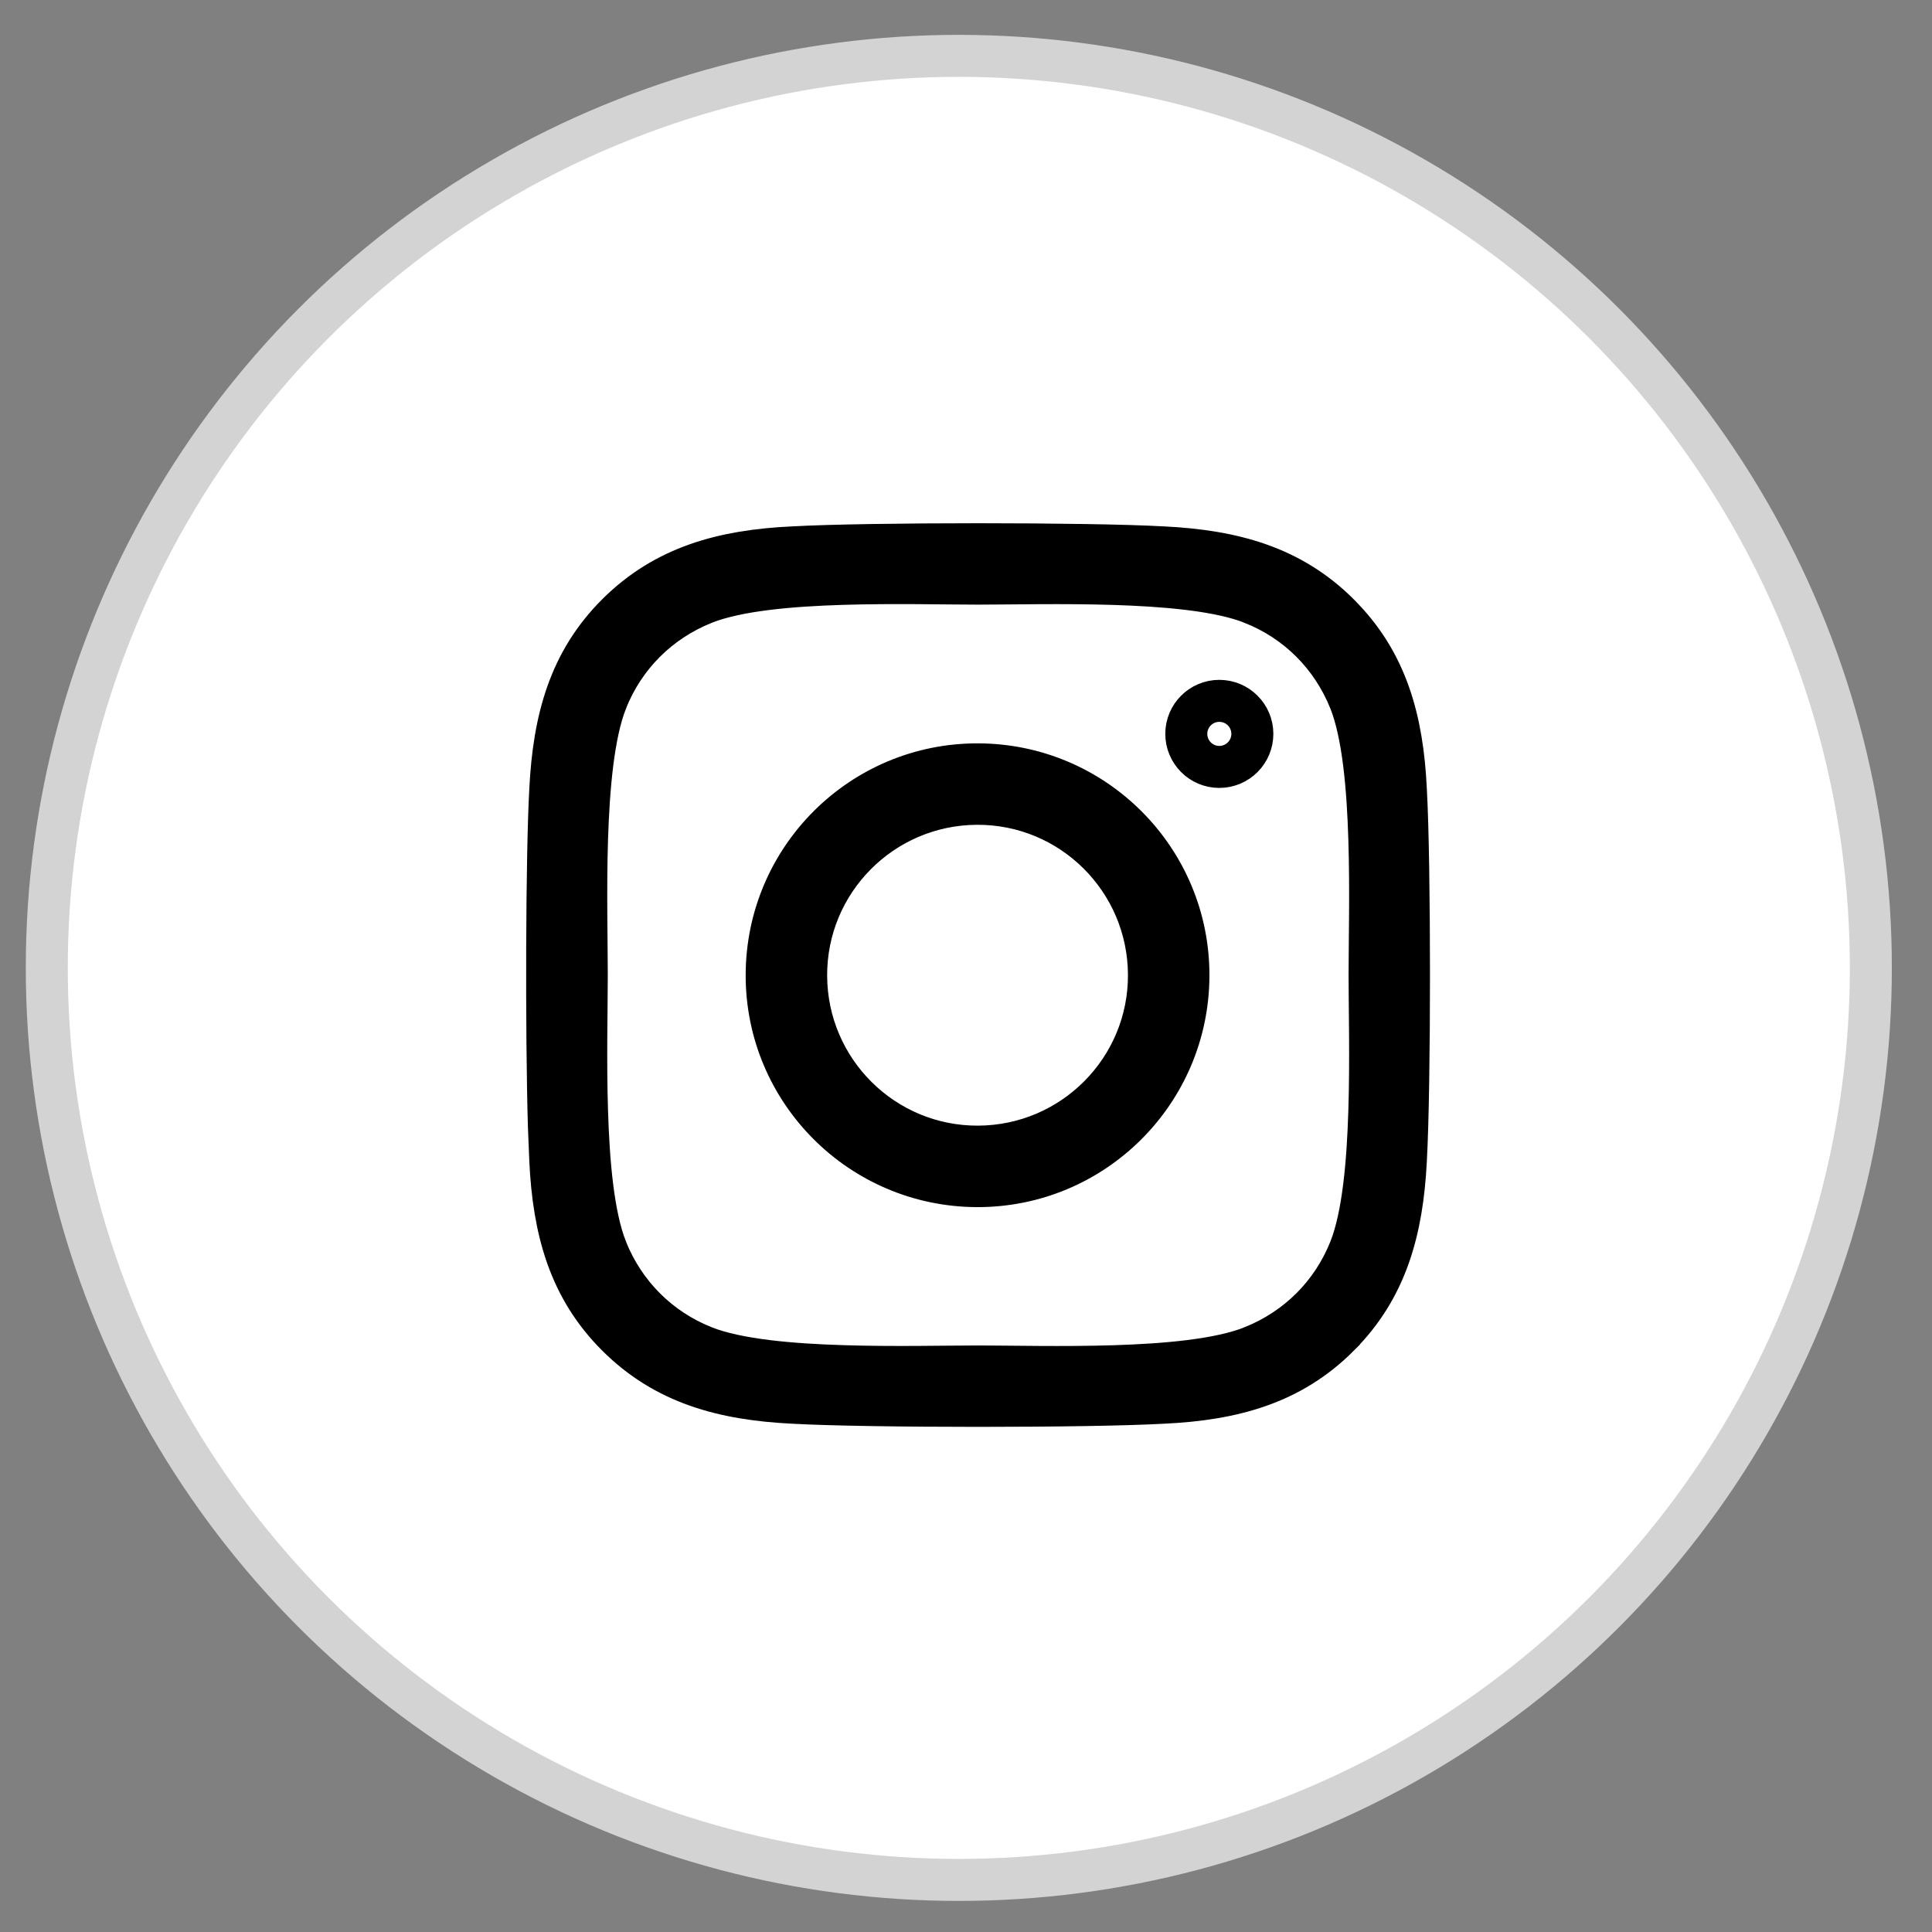
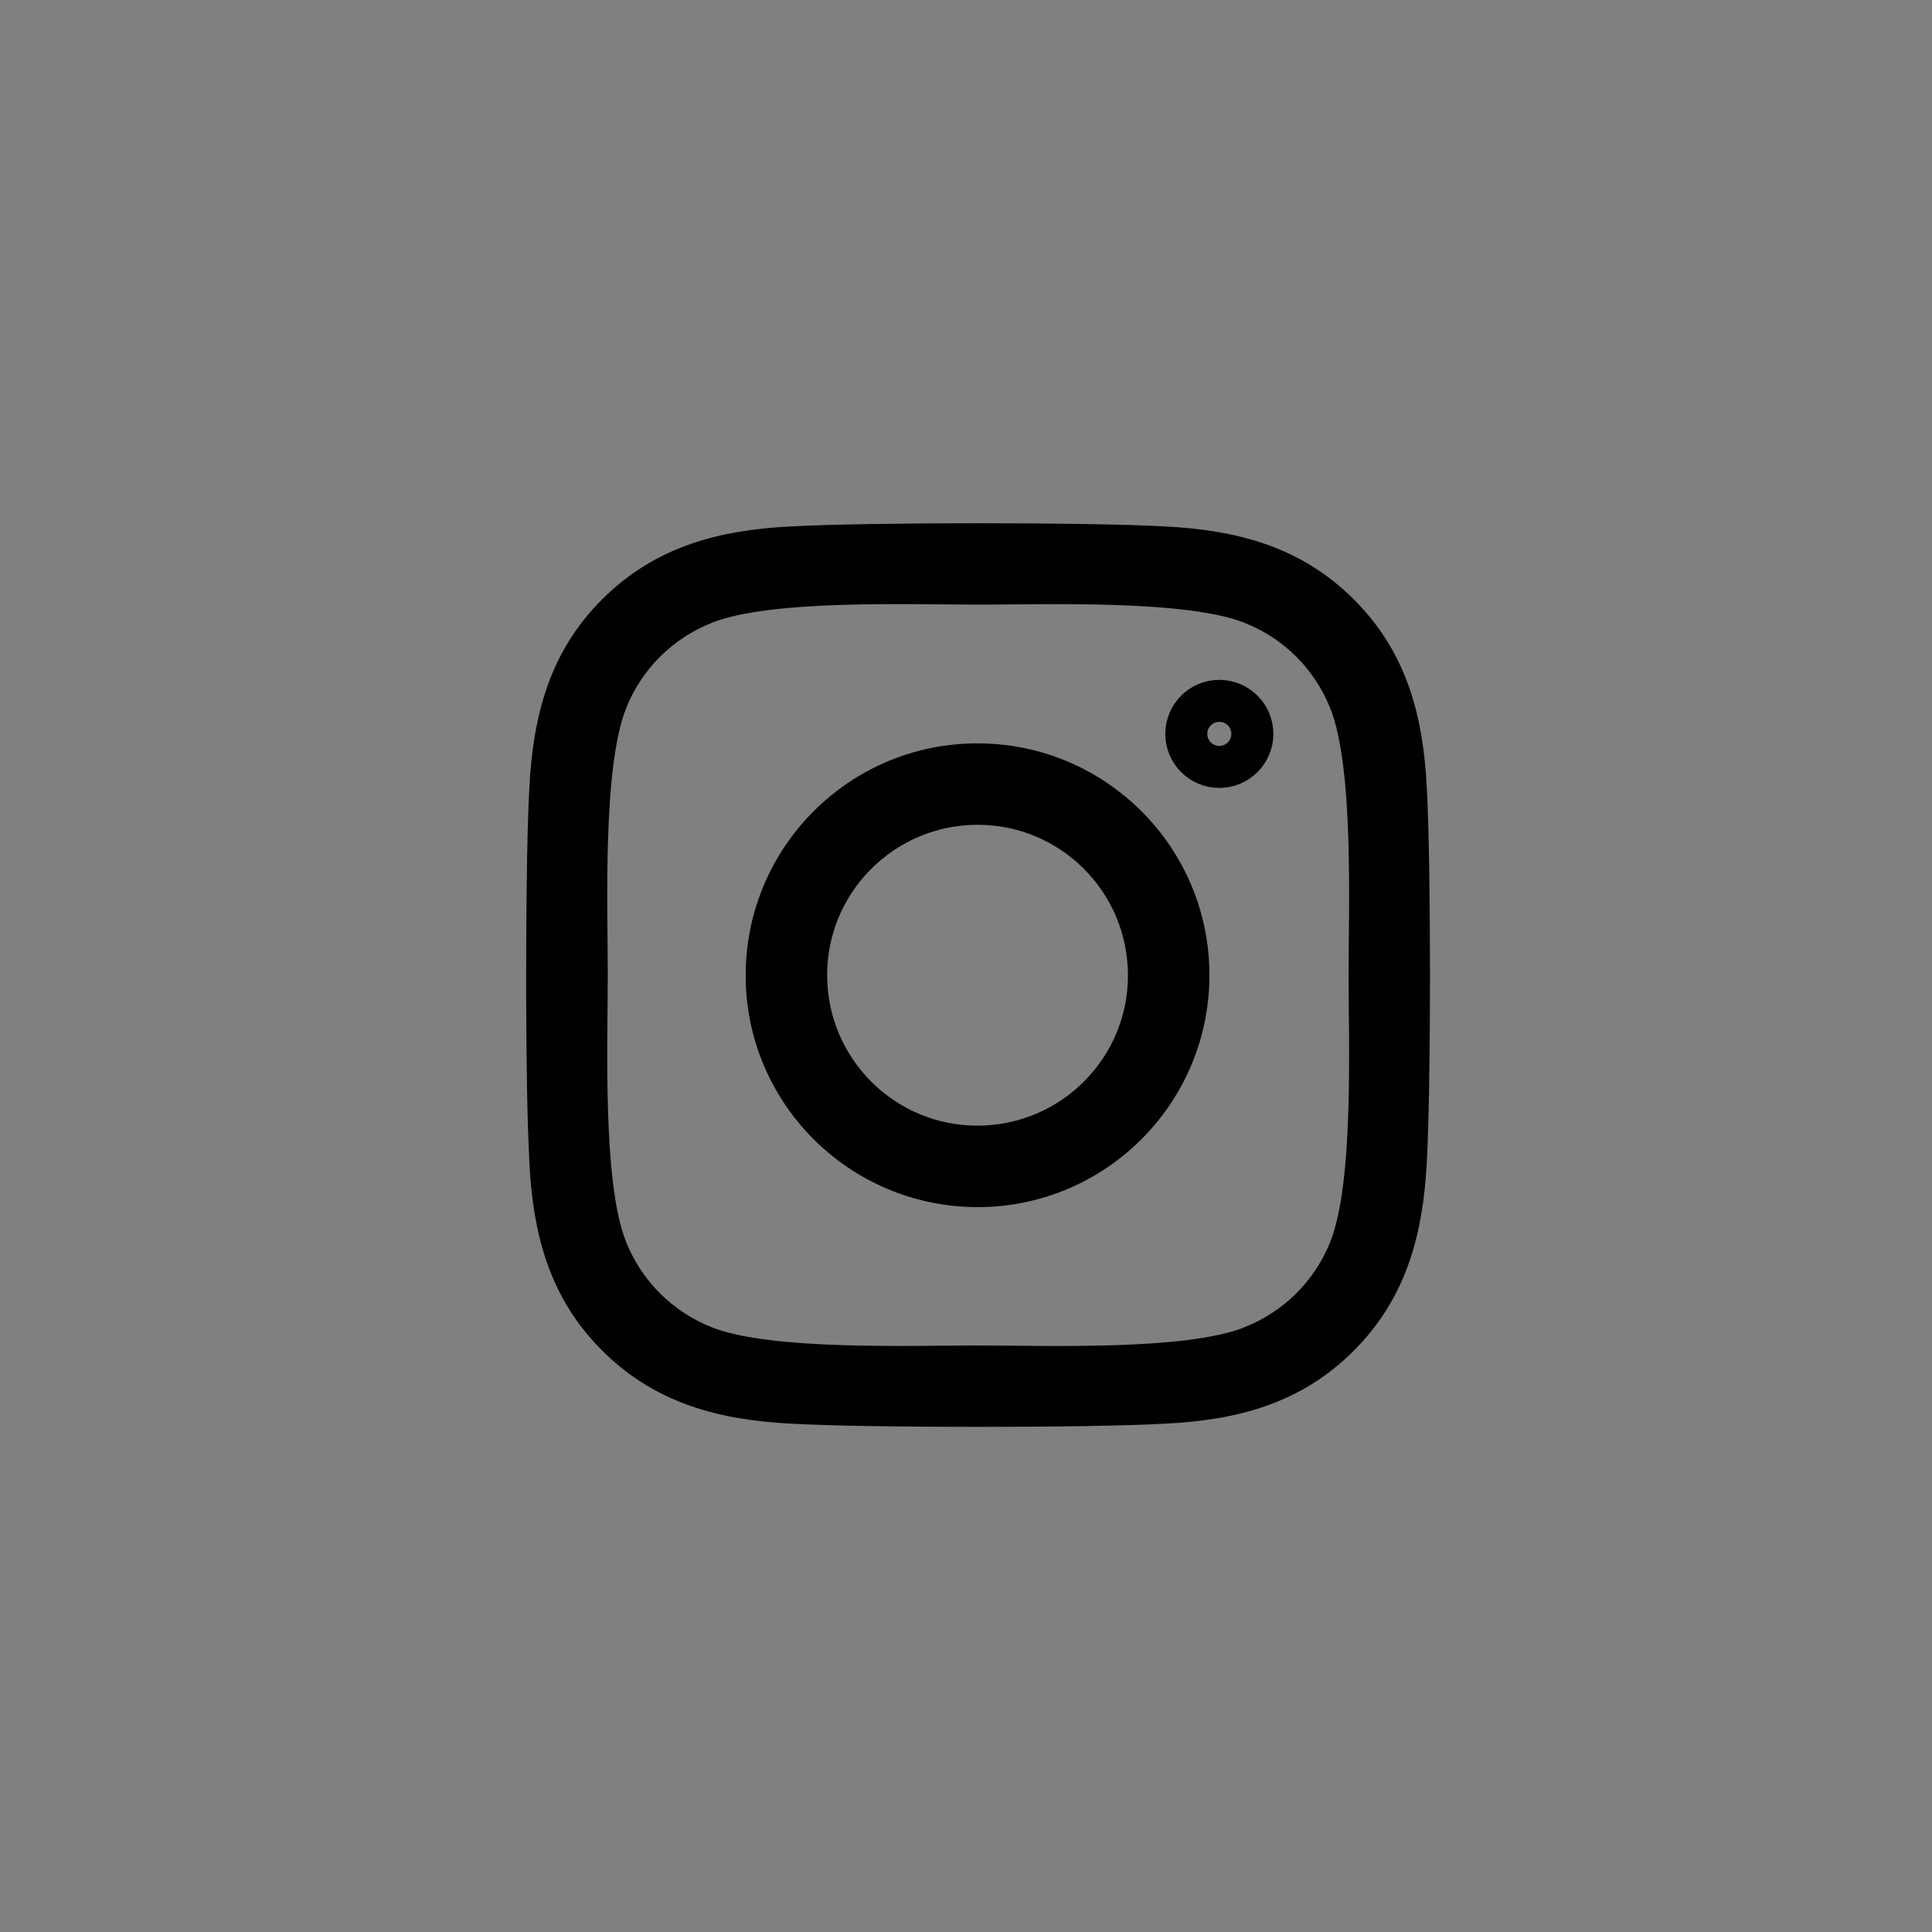
<svg xmlns="http://www.w3.org/2000/svg" width="46" height="46" viewBox="0 0 46 46" fill="none">
  <rect x="0" y="0" width="46" height="46" fill="#808080" stroke="none" />
-   <circle cx="22.829" cy="23.045" r="21.715" fill="white" stroke="#D3D3D3" />
-   <path d="M18.877 13.033C20.634 12.933 25.94 12.933 27.697 13.033H27.701C29.362 13.116 30.745 13.49 31.88 14.624L31.881 14.626C33.02 15.76 33.394 17.143 33.473 18.803V18.807C33.572 20.564 33.572 25.865 33.473 27.623V27.627C33.389 29.287 33.014 30.671 31.88 31.805V31.806C30.745 32.945 29.362 33.319 27.702 33.398H27.697C25.94 33.498 20.634 33.498 18.877 33.398H18.874C17.214 33.315 15.833 32.941 14.693 31.805C13.555 30.671 13.181 29.287 13.102 27.627V27.623L13.069 26.811C13.004 24.594 13.015 20.34 13.102 18.802V18.799C13.186 17.137 13.555 15.755 14.693 14.621C15.833 13.485 17.218 13.111 18.873 13.033H18.877ZM20.048 13.902C18.845 13.939 17.565 14.045 16.764 14.363L16.762 14.364C15.69 14.794 14.864 15.619 14.438 16.688L14.438 16.69C14.123 17.488 14.016 18.767 13.977 19.97C13.939 21.194 13.971 22.451 13.971 23.215C13.971 23.979 13.938 25.235 13.977 26.457C14.014 27.661 14.12 28.941 14.438 29.742L14.438 29.744C14.868 30.816 15.694 31.642 16.763 32.067L16.765 32.068C17.563 32.383 18.841 32.489 20.045 32.527C21.268 32.566 22.526 32.535 23.29 32.535C24.053 32.535 25.31 32.567 26.532 32.529C27.735 32.491 29.015 32.385 29.816 32.067L29.817 32.066C30.889 31.636 31.716 30.811 32.142 29.742C32.459 28.943 32.566 27.663 32.603 26.459C32.642 25.237 32.609 23.979 32.609 23.215C32.609 22.452 32.642 21.195 32.603 19.973C32.566 18.77 32.459 17.49 32.142 16.689L32.141 16.687C31.711 15.615 30.886 14.789 29.816 14.364L29.815 14.363L29.66 14.306C28.858 14.035 27.663 13.94 26.534 13.904C25.311 13.865 24.054 13.896 23.29 13.896C22.527 13.896 21.27 13.864 20.048 13.902ZM23.288 18.199C26.061 18.207 28.305 20.461 28.296 23.233C28.287 26.006 26.034 28.249 23.263 28.241C20.49 28.232 18.245 25.979 18.254 23.207C18.263 20.434 20.516 18.19 23.288 18.199ZM23.259 19.138C21.006 19.149 19.183 20.982 19.194 23.237C19.205 25.49 21.037 27.312 23.292 27.301C25.545 27.29 27.367 25.458 27.356 23.203C27.345 20.95 25.514 19.127 23.259 19.138ZM29.031 16.687C29.466 16.687 29.818 17.039 29.818 17.473C29.818 17.907 29.466 18.26 29.031 18.26C28.597 18.26 28.245 17.907 28.245 17.473C28.245 17.039 28.597 16.687 29.031 16.687Z" stroke="black" />
+   <path d="M18.877 13.033C20.634 12.933 25.94 12.933 27.697 13.033H27.701C29.362 13.116 30.745 13.49 31.88 14.624L31.881 14.626C33.02 15.76 33.394 17.143 33.473 18.803V18.807C33.572 20.564 33.572 25.865 33.473 27.623V27.627C33.389 29.287 33.014 30.671 31.88 31.805C30.745 32.945 29.362 33.319 27.702 33.398H27.697C25.94 33.498 20.634 33.498 18.877 33.398H18.874C17.214 33.315 15.833 32.941 14.693 31.805C13.555 30.671 13.181 29.287 13.102 27.627V27.623L13.069 26.811C13.004 24.594 13.015 20.34 13.102 18.802V18.799C13.186 17.137 13.555 15.755 14.693 14.621C15.833 13.485 17.218 13.111 18.873 13.033H18.877ZM20.048 13.902C18.845 13.939 17.565 14.045 16.764 14.363L16.762 14.364C15.69 14.794 14.864 15.619 14.438 16.688L14.438 16.69C14.123 17.488 14.016 18.767 13.977 19.97C13.939 21.194 13.971 22.451 13.971 23.215C13.971 23.979 13.938 25.235 13.977 26.457C14.014 27.661 14.12 28.941 14.438 29.742L14.438 29.744C14.868 30.816 15.694 31.642 16.763 32.067L16.765 32.068C17.563 32.383 18.841 32.489 20.045 32.527C21.268 32.566 22.526 32.535 23.29 32.535C24.053 32.535 25.31 32.567 26.532 32.529C27.735 32.491 29.015 32.385 29.816 32.067L29.817 32.066C30.889 31.636 31.716 30.811 32.142 29.742C32.459 28.943 32.566 27.663 32.603 26.459C32.642 25.237 32.609 23.979 32.609 23.215C32.609 22.452 32.642 21.195 32.603 19.973C32.566 18.77 32.459 17.49 32.142 16.689L32.141 16.687C31.711 15.615 30.886 14.789 29.816 14.364L29.815 14.363L29.66 14.306C28.858 14.035 27.663 13.94 26.534 13.904C25.311 13.865 24.054 13.896 23.29 13.896C22.527 13.896 21.27 13.864 20.048 13.902ZM23.288 18.199C26.061 18.207 28.305 20.461 28.296 23.233C28.287 26.006 26.034 28.249 23.263 28.241C20.49 28.232 18.245 25.979 18.254 23.207C18.263 20.434 20.516 18.19 23.288 18.199ZM23.259 19.138C21.006 19.149 19.183 20.982 19.194 23.237C19.205 25.49 21.037 27.312 23.292 27.301C25.545 27.29 27.367 25.458 27.356 23.203C27.345 20.95 25.514 19.127 23.259 19.138ZM29.031 16.687C29.466 16.687 29.818 17.039 29.818 17.473C29.818 17.907 29.466 18.26 29.031 18.26C28.597 18.26 28.245 17.907 28.245 17.473C28.245 17.039 28.597 16.687 29.031 16.687Z" stroke="black" />
</svg>